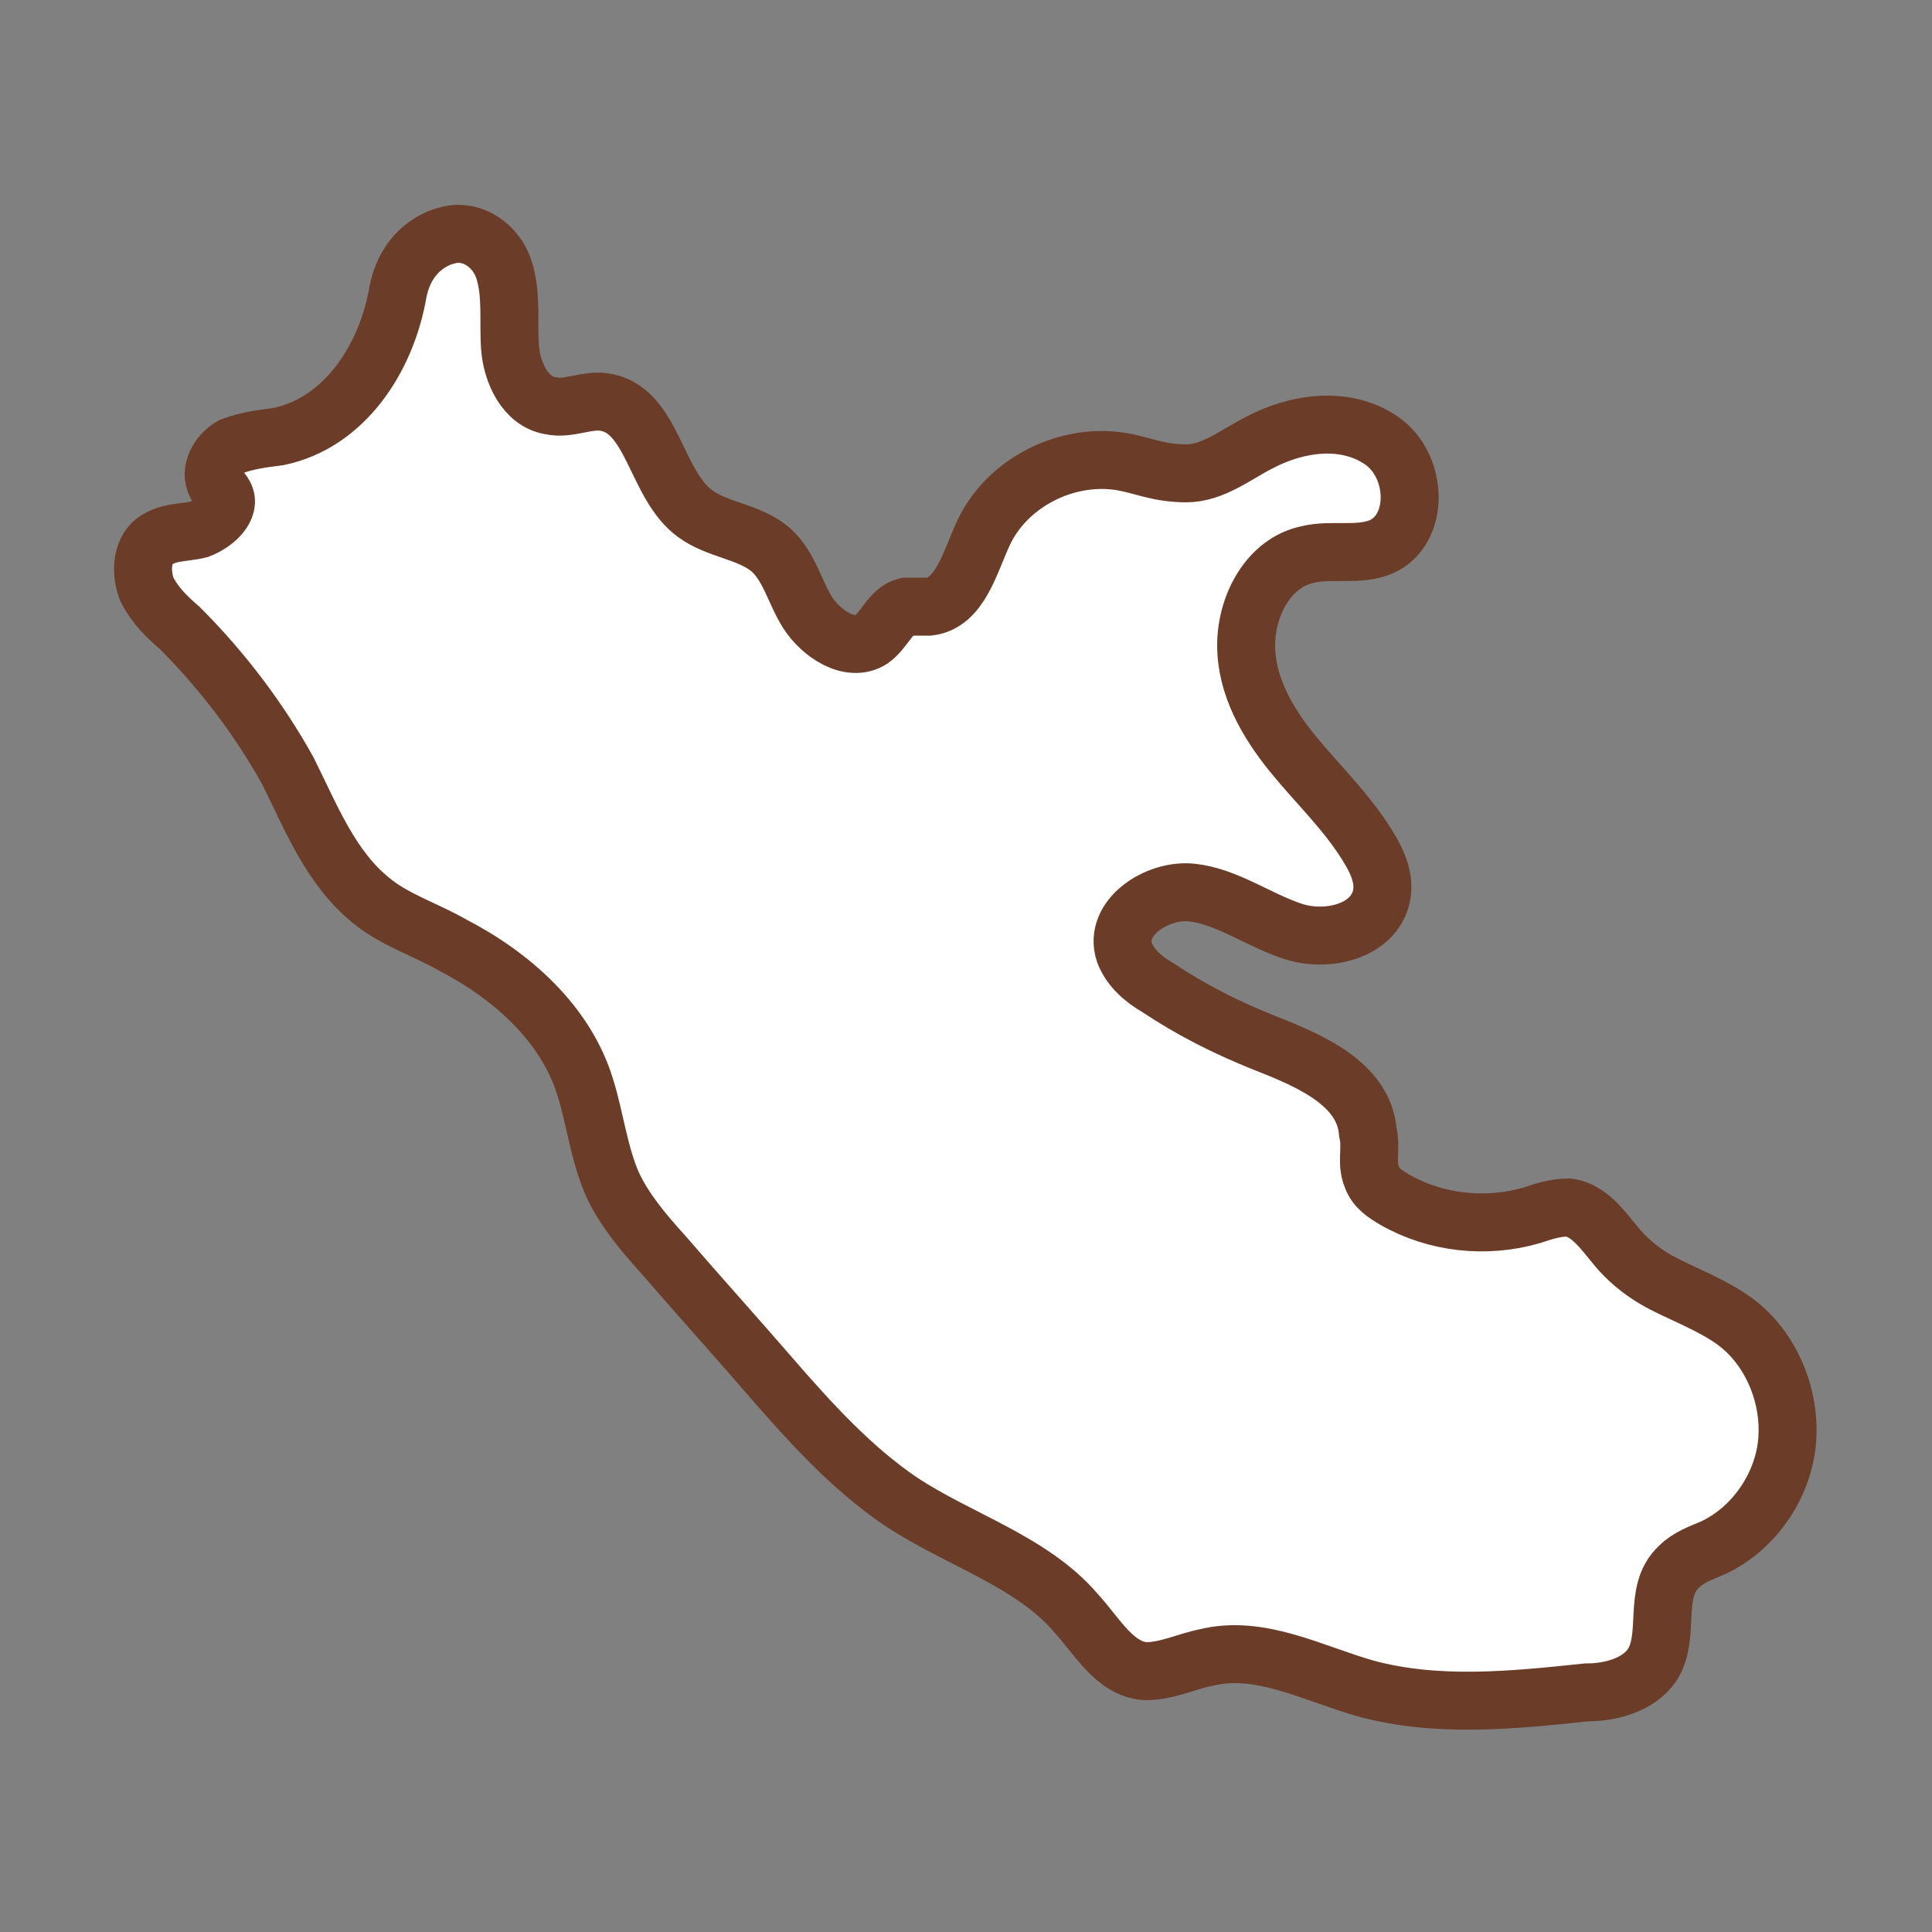
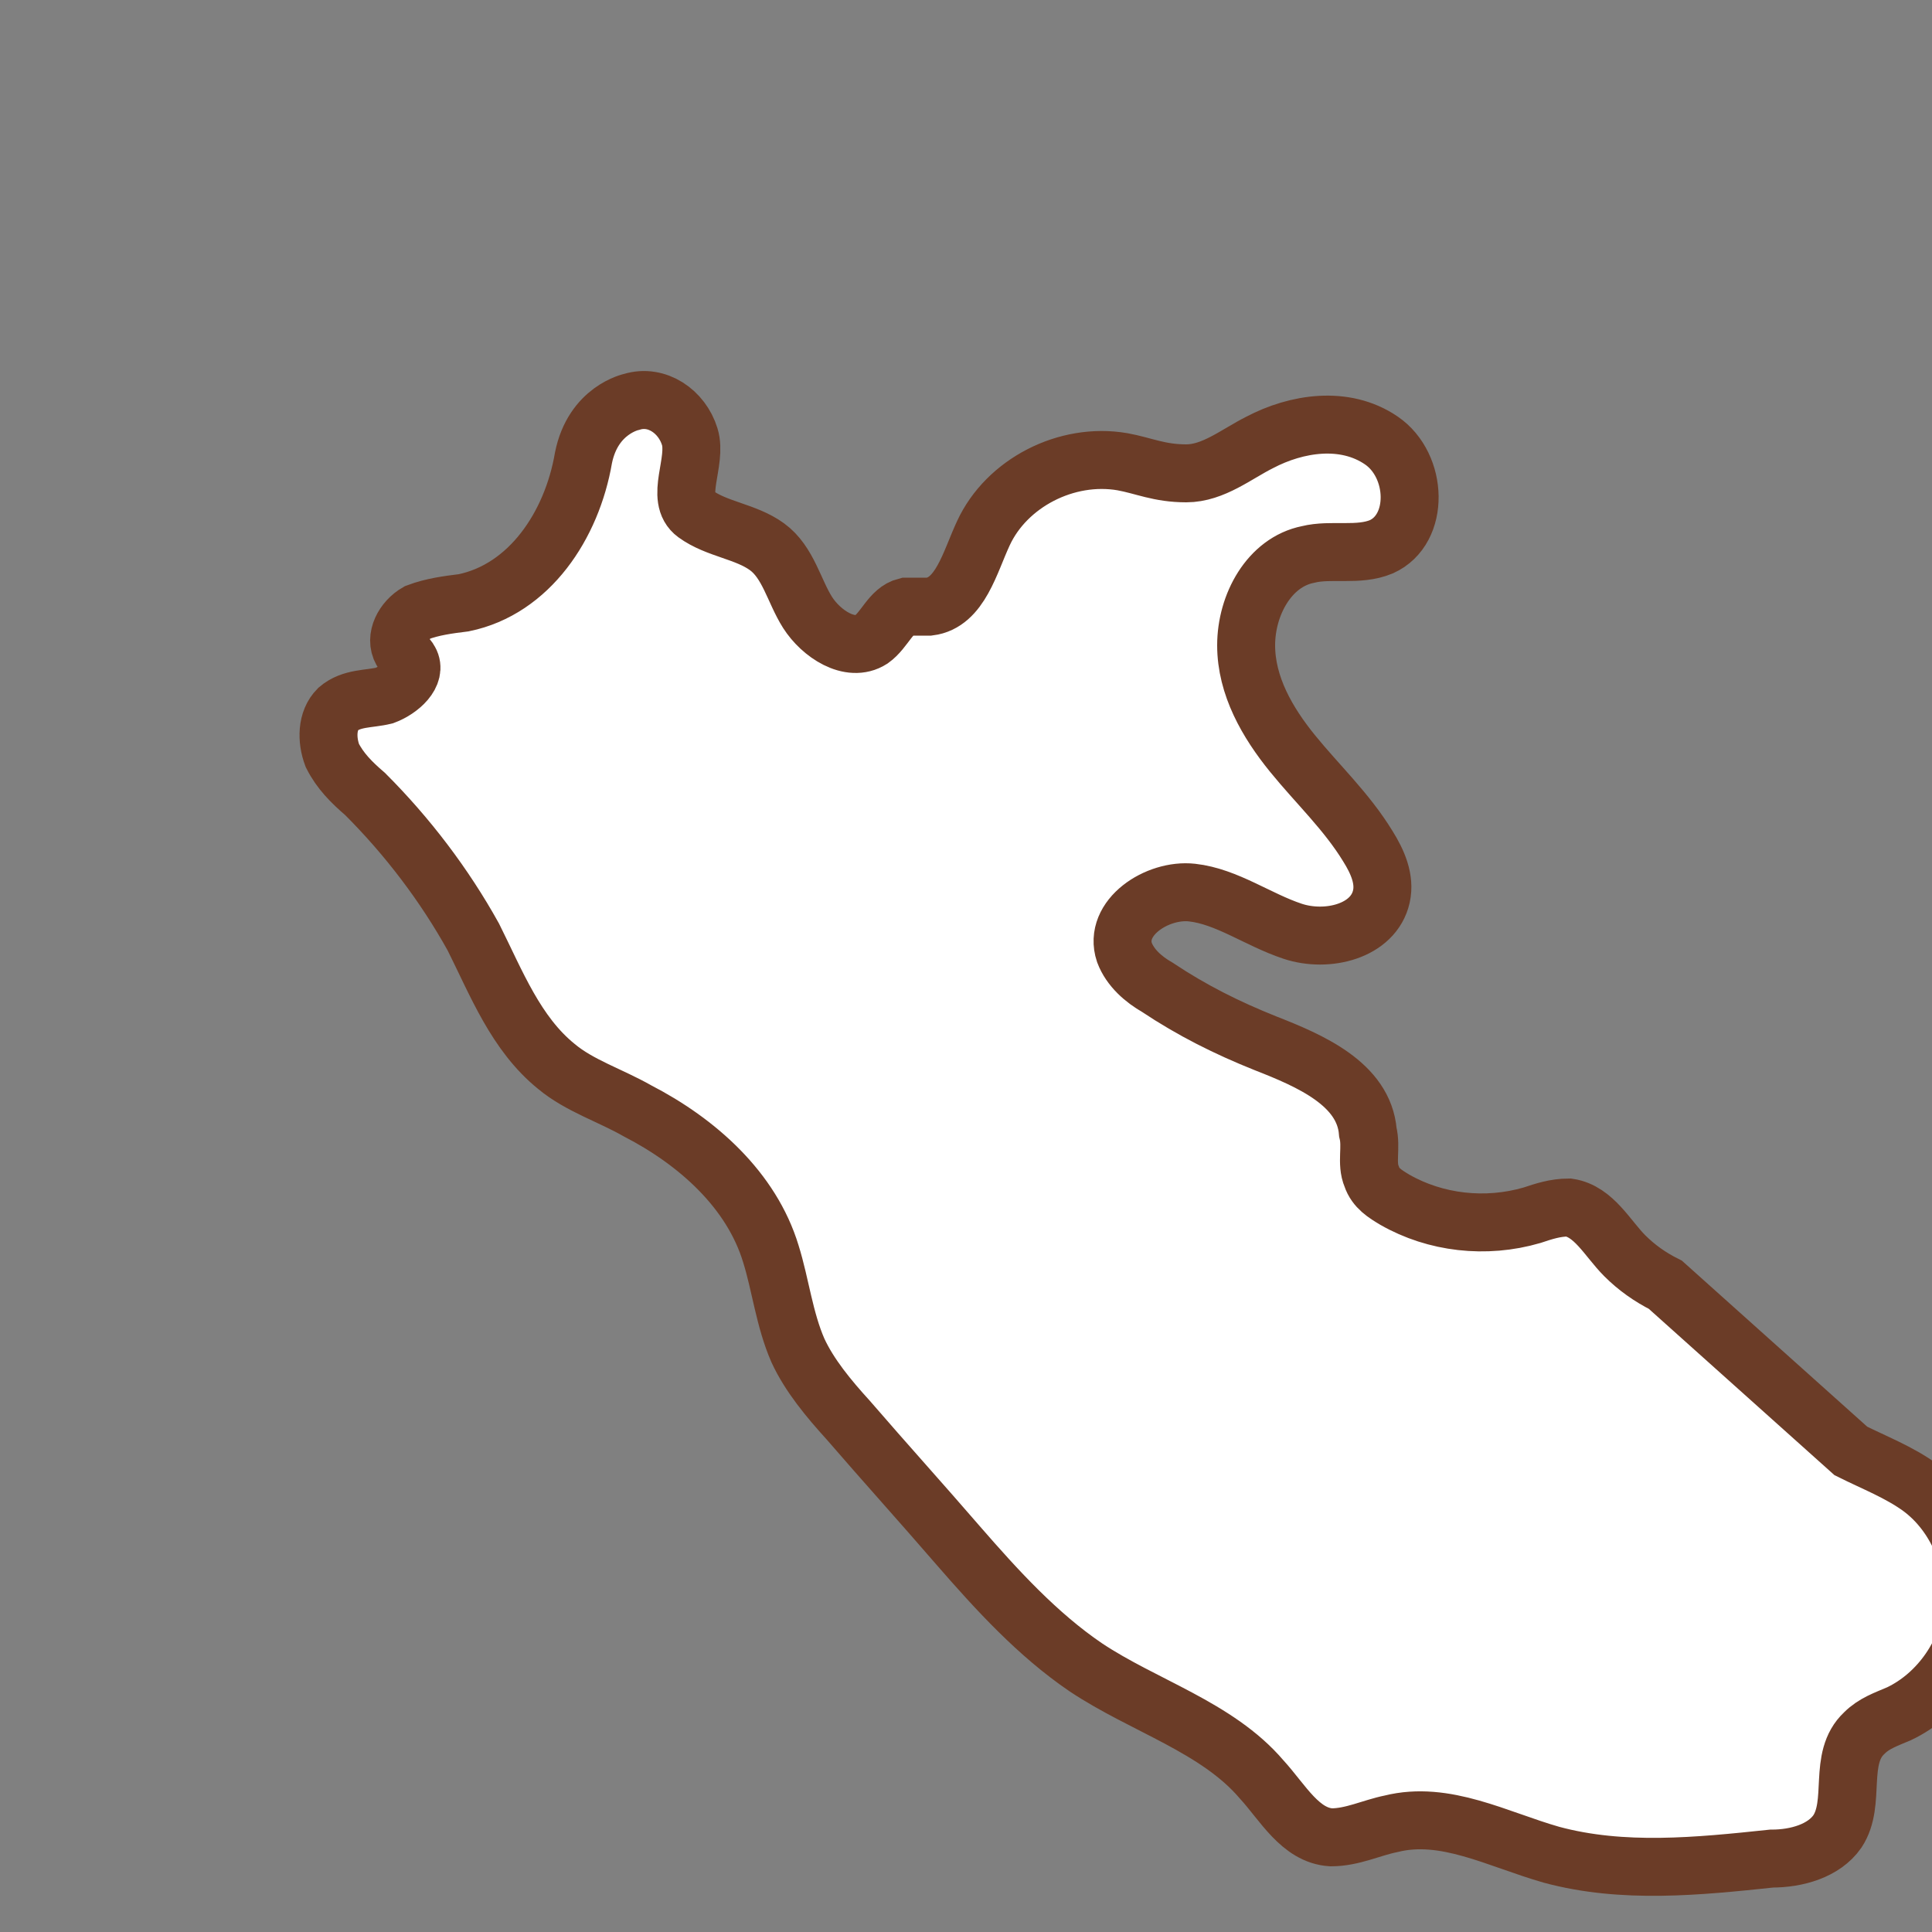
<svg xmlns="http://www.w3.org/2000/svg" id="lazio_02" data-name="lazio 02" viewBox="0 0 100 100">
  <rect x="0" y="0" width="100" height="100" fill="#808080" stroke="none" />
  <defs>
    <style>      .cls-1 {        fill: #fff;        stroke: #6b3c27;        stroke-miterlimit: 10;        stroke-width: 3px;      }    </style>
  </defs>
-   <path class="cls-1" d="M86.2,66.5c-.8-.4-1.5-.9-2.1-1.5-.9-.9-1.6-2.3-2.9-2.5-.7,0-1.3.2-1.9.4-2.4.7-5,.4-7.1-.8-.5-.3-1-.6-1.2-1.2-.3-.7,0-1.5-.2-2.3-.2-2.5-3-3.7-5.3-4.6-2-.8-3.8-1.7-5.6-2.9-.7-.4-1.4-1-1.7-1.8-.6-1.8,1.7-3.3,3.5-3.1s3.4,1.4,5.2,2,4.2,0,4.6-1.8c.2-.9-.2-1.8-.7-2.6-1.1-1.8-2.6-3.2-3.9-4.8s-2.4-3.5-2.4-5.6,1.2-4.3,3.2-4.7c1.2-.3,2.6.1,3.8-.4,2-.9,1.9-4.2,0-5.5s-4.4-.9-6.3.1c-1.2.6-2.4,1.6-3.8,1.6s-2.2-.4-3.3-.6c-2.9-.5-6,1.1-7.2,3.7-.7,1.5-1.2,3.6-2.8,3.8h-1.2c-.8.2-1.1,1.2-1.8,1.7-1.1.7-2.6-.3-3.3-1.4s-1-2.6-2.1-3.4-2.6-.9-3.7-1.7c-2.1-1.5-2.2-5.5-4.8-5.8-.9-.1-1.8.4-2.7.2-1.3-.2-2-1.7-2.1-3s.1-2.7-.3-4-1.7-2.2-3-1.8c0,0-2,.4-2.5,2.9-.6,3.5-2.8,6.8-6.2,7.5-.8.1-1.6.2-2.4.5-.7.4-1.2,1.3-.8,2,.1.2.3.3.4.5.4.7-.5,1.5-1.3,1.8-.8.2-1.7.1-2.4.7-.6.6-.6,1.6-.3,2.4.4.8,1,1.4,1.7,2,2.2,2.2,4.1,4.7,5.6,7.4,1.2,2.4,2.2,5,4.3,6.7,1.2,1,2.8,1.5,4.2,2.3,3.1,1.6,5.9,4.1,6.9,7.4.5,1.6.7,3.4,1.4,5,.6,1.3,1.6,2.5,2.6,3.6,1.9,2.2,3.8,4.3,5.7,6.5,2,2.3,4.1,4.6,6.6,6.3,3,2,6.8,3.1,9.1,5.8,1.1,1.2,2,2.9,3.6,3,1.1,0,2.1-.5,3.1-.7,2.8-.7,5.5.8,8.3,1.6,3.7,1,7.6.6,11.4.2,1.3,0,2.7-.4,3.4-1.4,1-1.5,0-3.8,1.4-5.1.5-.5,1.1-.7,1.8-1,2.1-1,3.6-3.2,3.8-5.5.2-2.3-.8-4.8-2.7-6.2-1.1-.8-2.4-1.3-3.6-1.9Z" />
+   <path class="cls-1" d="M86.2,66.5c-.8-.4-1.5-.9-2.1-1.5-.9-.9-1.6-2.3-2.9-2.5-.7,0-1.3.2-1.9.4-2.4.7-5,.4-7.1-.8-.5-.3-1-.6-1.2-1.2-.3-.7,0-1.5-.2-2.3-.2-2.5-3-3.7-5.3-4.6-2-.8-3.8-1.7-5.6-2.9-.7-.4-1.4-1-1.7-1.8-.6-1.8,1.7-3.3,3.5-3.1s3.4,1.4,5.2,2,4.2,0,4.6-1.8c.2-.9-.2-1.8-.7-2.6-1.1-1.8-2.6-3.2-3.9-4.8s-2.4-3.5-2.4-5.6,1.2-4.3,3.2-4.7c1.2-.3,2.6.1,3.8-.4,2-.9,1.9-4.2,0-5.5s-4.4-.9-6.3.1c-1.2.6-2.4,1.6-3.8,1.6s-2.2-.4-3.3-.6c-2.9-.5-6,1.1-7.2,3.7-.7,1.5-1.2,3.6-2.8,3.8h-1.2c-.8.2-1.1,1.2-1.8,1.7-1.1.7-2.6-.3-3.3-1.4s-1-2.6-2.1-3.4-2.6-.9-3.7-1.7s.1-2.7-.3-4-1.7-2.2-3-1.8c0,0-2,.4-2.5,2.9-.6,3.5-2.8,6.8-6.2,7.5-.8.1-1.6.2-2.4.5-.7.4-1.2,1.3-.8,2,.1.2.3.3.4.5.4.7-.5,1.5-1.3,1.8-.8.2-1.7.1-2.4.7-.6.6-.6,1.6-.3,2.4.4.8,1,1.4,1.7,2,2.2,2.2,4.1,4.7,5.6,7.4,1.2,2.4,2.2,5,4.3,6.7,1.2,1,2.8,1.5,4.2,2.3,3.1,1.6,5.9,4.1,6.9,7.4.5,1.6.7,3.4,1.4,5,.6,1.3,1.6,2.5,2.6,3.6,1.9,2.2,3.8,4.3,5.7,6.5,2,2.3,4.1,4.6,6.6,6.3,3,2,6.8,3.1,9.1,5.8,1.1,1.2,2,2.9,3.6,3,1.1,0,2.1-.5,3.1-.7,2.8-.7,5.5.8,8.3,1.6,3.7,1,7.6.6,11.4.2,1.3,0,2.7-.4,3.4-1.4,1-1.5,0-3.8,1.4-5.1.5-.5,1.1-.7,1.8-1,2.1-1,3.6-3.2,3.8-5.5.2-2.3-.8-4.8-2.7-6.2-1.1-.8-2.4-1.3-3.6-1.9Z" />
</svg>